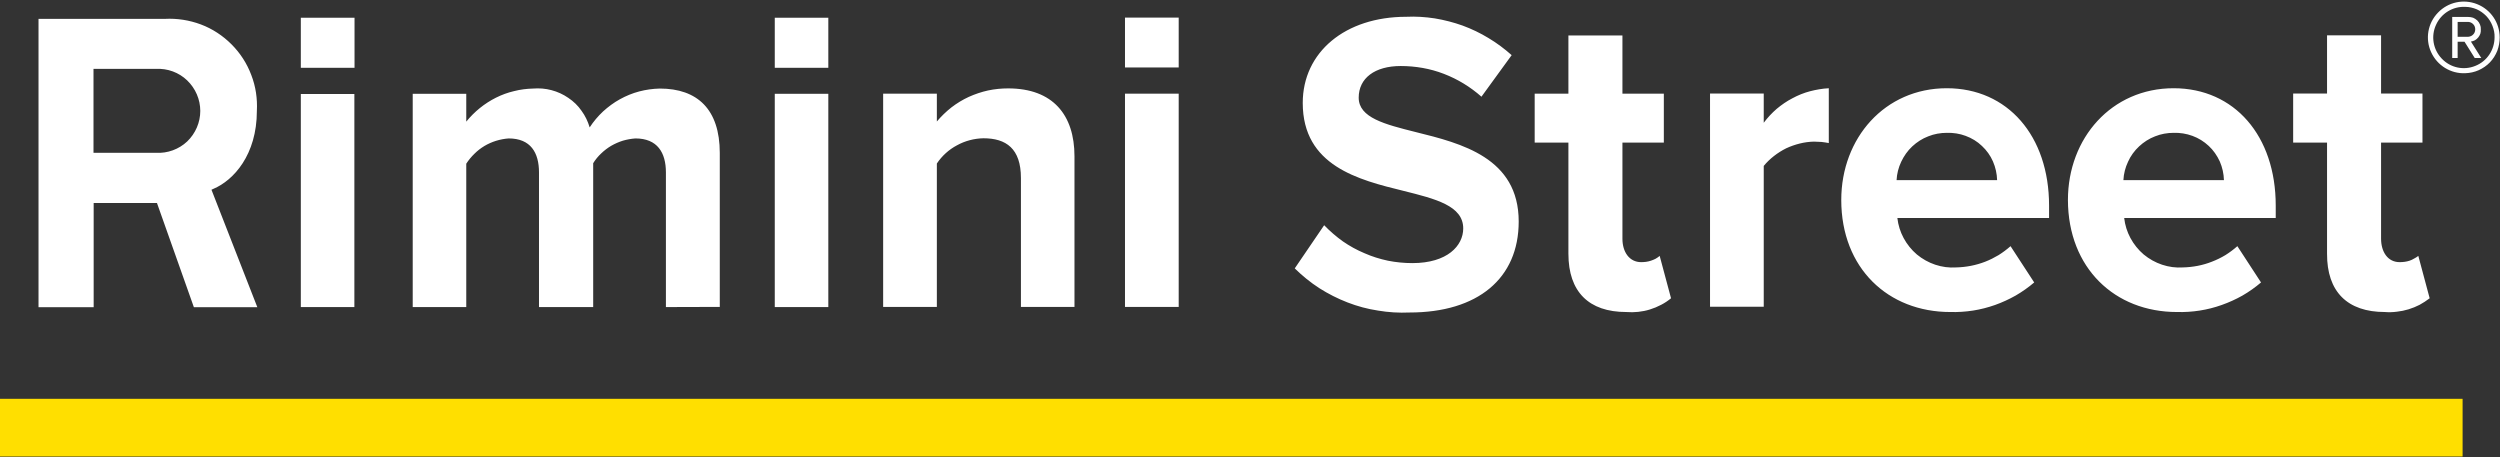
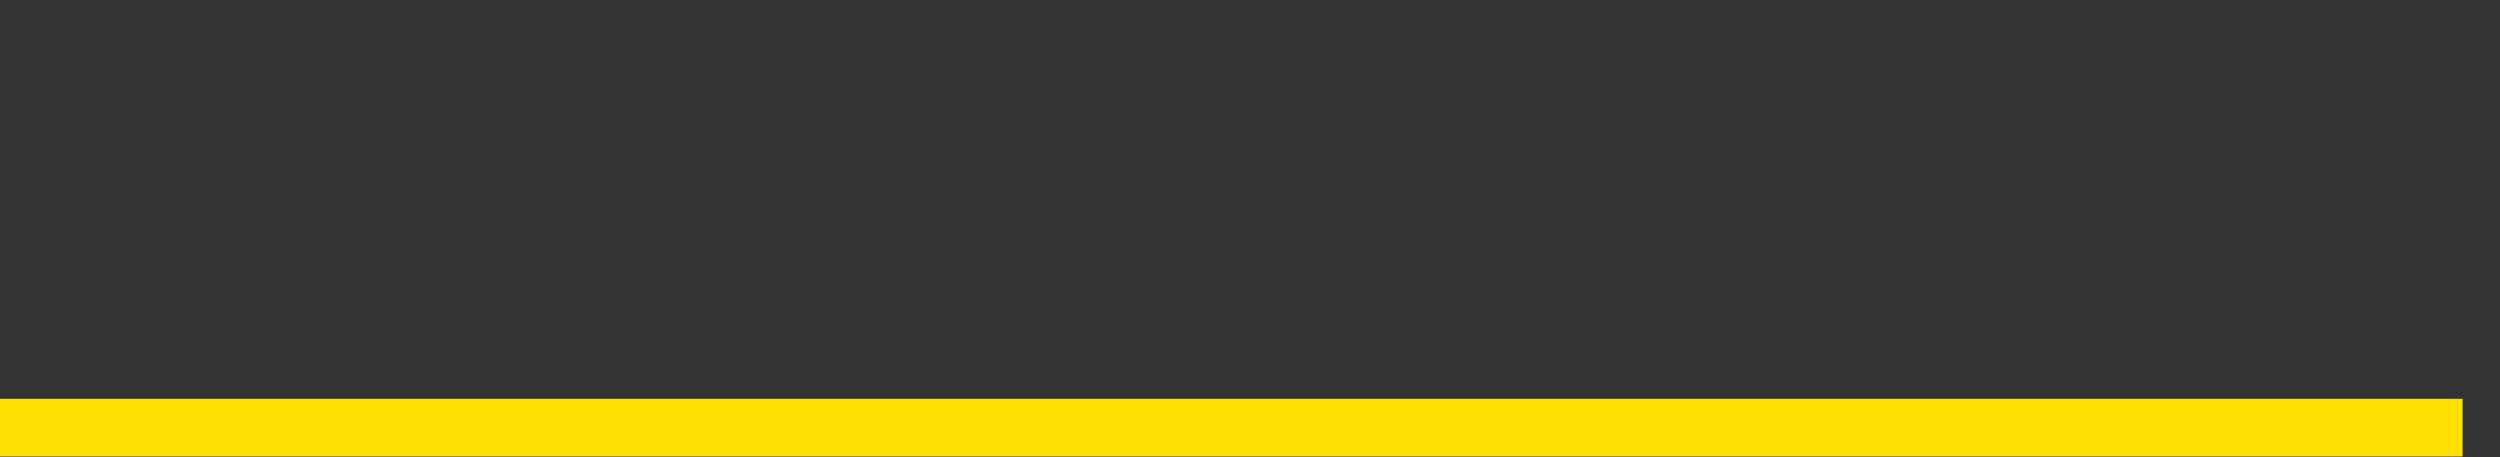
<svg xmlns="http://www.w3.org/2000/svg" version="1.2" viewBox="0 0 1564 286" width="1564" height="286">
  <rect x="0" y="0" width="1564" height="286" fill="#333333" stroke="none" />
  <title>logo (22)-svg</title>
  <style>
		.s0 { fill: #ffffff } 
		.s1 { fill: #ffdf00 } 
	</style>
  <g id="Layer">
-     <path id="Layer" fill-rule="evenodd" class="s0" d="m1542.3 45.8c-9.1 0.4-17.6-4.8-21.4-13.2c-3.8-8.3-2.1-18.1 4.3-24.7c6.3-6.6 16-8.7 24.5-5.3c8.5 3.4 14.1 11.6 14.1 20.8c0 2.9-0.5 5.7-1.5 8.4c-1.1 2.7-2.6 5.1-4.6 7.2c-2 2.1-4.4 3.7-7 4.9c-2.7 1.2-5.5 1.8-8.4 1.9zm0-41.5c-7.8-0.4-15.1 4.1-18.3 11.2c-3.3 7.1-1.9 15.5 3.6 21.2c5.4 5.7 13.7 7.5 21 4.5c7.3-2.9 12-10 12-17.9c0.1-2.4-0.4-4.8-1.3-7.1c-0.9-2.3-2.2-4.4-3.9-6.2c-1.7-1.7-3.7-3.2-6-4.2c-2.2-0.9-4.6-1.5-7.1-1.5zm5.9 32l-6.4-10.2h-4.3v10.2h-3.4v-25.7h10q1.6 0 3.1 0.5q1.4 0.6 2.6 1.7q1.1 1.1 1.7 2.6q0.6 1.4 0.5 3q0.1 1.4-0.3 2.7q-0.5 1.3-1.3 2.3q-0.9 1.1-2.1 1.8q-1.2 0.6-2.5 0.8l6.5 10.3zm-4-22.6h-6.7v9.3h6.7c1.2-0.1 2.3-0.6 3.1-1.5c0.8-0.8 1.2-2 1.2-3.2c0-1.1-0.4-2.3-1.2-3.1c-0.8-0.9-1.9-1.4-3.1-1.5zm-1446 113.3h-39.6v65.2h-34.5v-180.4h79.1c7.6-0.4 15.3 0.8 22.5 3.5c7.2 2.7 13.7 7 19.1 12.4c5.5 5.5 9.7 12 12.4 19.2c2.8 7.2 3.9 14.8 3.5 22.5c0 27.5-14.6 43.4-27.1 48.7l-1.3 0.6l28.7 73.5h-39.7zm-0.6-31.4c7.2 0.4 14.3-2.2 19.5-7.1c5.2-5 8.2-11.9 8.2-19.1c0-7.2-3-14.1-8.2-19.1c-5.2-5-12.3-7.6-19.5-7.2h-39.1v52.5zm90.6-36.8h33.5v133.3h-33.5zm0-47.7h33.6v31.3h-33.6zm228.4 181v-84.2c0-12.4-5.3-21.3-19.1-21.3q-4 0.3-7.8 1.4q-3.8 1.2-7.3 3.2q-3.4 2-6.3 4.8q-2.9 2.7-5 6.1v90h-33.9v-84.2c0-12.4-5.2-21.3-19-21.3q-4 0.3-7.9 1.5q-3.8 1.2-7.2 3.2q-3.5 2.1-6.3 4.9q-2.9 2.8-5.1 6.2v89.7h-33.5v-133.4h33.5v17.4c2.5-3.1 5.4-6 8.5-8.5c3.1-2.5 6.5-4.7 10.1-6.5c3.6-1.8 7.4-3.2 11.3-4.1c3.9-1 7.9-1.5 11.9-1.6c3.9-0.3 7.8 0 11.5 1c3.8 1 7.3 2.6 10.5 4.8c3.3 2.2 6.1 4.9 8.3 8.1c2.3 3.1 4 6.7 5.1 10.4c2.4-3.7 5.2-7 8.4-10c3.2-2.9 6.7-5.5 10.5-7.6c3.8-2.1 7.9-3.8 12.1-4.9c4.2-1.1 8.5-1.7 12.9-1.8c23.5 0 37.5 13 37.5 40.3v96.3zm68.1-181h33.5v31.3h-33.5zm0 47.6h33.5v133.4h-33.5zm154 133.3v-80.6c0-18.5-9.3-24.9-23.5-24.9q-4.4 0.1-8.5 1.2q-4.2 1.1-8 3.2q-3.8 2-7 4.9q-3.2 2.9-5.6 6.5v89.7h-33.6v-133.4h33.6v17.4c2.7-3.2 5.8-6.2 9.1-8.8c3.4-2.6 7-4.8 10.9-6.6c3.8-1.7 7.9-3.1 12-4c4.2-0.9 8.4-1.3 12.6-1.3c28 0 41.5 16.6 41.5 42.5v94.2zm65.1-181h33.6v31.2h-33.6zm0 47.6h33.6v133.4h-33.6zm178 136.9c-6.6 0.3-13.2-0.1-19.7-1.2c-6.6-1-12.9-2.7-19.1-5.1c-6.2-2.4-12.1-5.4-17.6-8.9c-5.6-3.6-10.7-7.8-15.4-12.4l18.4-27c3.6 3.7 7.5 7.1 11.7 10.1c4.2 2.9 8.7 5.4 13.5 7.4c4.7 2.1 9.6 3.6 14.7 4.7c5 1 10.2 1.5 15.3 1.5c21.9 0 31.8-10.9 31.8-21.7c0-14.2-17.4-18.5-37.4-23.5c-28.1-6.9-63-15.6-63-55c0-31.8 26.6-53.9 64.7-53.9c6-0.3 12 0.1 17.9 1c6 1 11.8 2.5 17.4 4.5c5.7 2.1 11.1 4.7 16.2 7.8c5.2 3.1 10 6.7 14.5 10.7l-18.9 26q-5.2-4.6-11.1-8.2q-5.9-3.6-12.4-6.1q-6.5-2.5-13.3-3.7q-6.8-1.2-13.7-1.2c-16.2 0-26.3 7.6-26.3 19.8c0 12.6 16.5 16.7 35.6 21.5c28.7 7.1 64.5 16.1 64.5 56c0 35.6-25.6 56.9-68.3 56.9zm99.4-36.7v-69.6h-21.1v-30.6h21.1v-36.4h33.8v36.4h25.9v30.6h-25.9v60.2c0 8.2 4.3 14.6 11.7 14.6q1.5 0 3.1-0.2q1.5-0.2 3-0.7q1.5-0.5 2.9-1.2q1.4-0.8 2.6-1.8l7.1 26.5q-2.9 2.4-6.2 4.1q-3.4 1.8-7 2.9q-3.5 1.1-7.3 1.5q-3.7 0.4-7.5 0.1c-23.5 0-36.2-12.7-36.2-36.4zm88.6 33.1v-133.4h33.6v18.3c2.4-3.2 5.1-6.1 8.1-8.7c3-2.5 6.3-4.8 9.8-6.6c3.5-1.9 7.2-3.4 11-4.4c3.9-1 7.8-1.7 11.8-1.9v34.3q-1.2-0.3-2.3-0.4q-1.2-0.2-2.3-0.3q-1.2-0.1-2.3-0.1q-1.2-0.1-2.4-0.1q-4.5 0.1-8.9 1.2q-4.4 1.1-8.5 3q-4 2-7.6 4.8q-3.6 2.8-6.4 6.2v88.1zm82.1-66.8c0-38.7 27.2-69.9 66-69.9c38.1 0 64 29.8 64 73.4v7.8h-94.9c0.5 4.4 1.8 8.6 3.9 12.5c2.1 3.9 4.9 7.4 8.3 10.3c3.4 2.8 7.3 5 11.5 6.4c4.2 1.4 8.6 2 13 1.7q4.7-0.1 9.3-1q4.6-0.9 9-2.6q4.3-1.7 8.3-4.1q4-2.5 7.5-5.6l14.8 22.7q-5.4 4.6-11.6 8.2q-6.2 3.5-12.9 5.9q-6.8 2.4-13.8 3.5q-7.1 1.1-14.2 0.9c-38.9 0-68.2-27.4-68.2-70.1zm66.1-42c-4 0-8 0.7-11.7 2.2c-3.7 1.4-7.1 3.6-10 6.3c-2.9 2.7-5.2 6-6.9 9.6c-1.7 3.6-2.7 7.5-2.9 11.5h62.9c-0.1-4-1-8-2.6-11.7c-1.6-3.7-4-7-6.9-9.7c-2.9-2.8-6.4-4.9-10.2-6.3c-3.7-1.4-7.8-2-11.7-1.9zm75.7 42c0-38.7 27.3-69.9 66.1-69.9c38.1 0 63.9 29.8 63.9 73.4v7.8h-94.8c0.5 4.4 1.8 8.6 3.9 12.5c2.1 3.9 4.9 7.4 8.3 10.3c3.4 2.8 7.3 5 11.5 6.4c4.2 1.4 8.6 2 13 1.7q4.7-0.1 9.3-1q4.6-0.9 8.9-2.6q4.4-1.7 8.4-4.1q4-2.5 7.5-5.6l14.8 22.7q-5.4 4.6-11.6 8.2q-6.2 3.5-13 5.9q-6.7 2.4-13.8 3.5q-7 1.1-14.2 0.9c-38.8 0-68.1-27.4-68.2-70.1zm66.2-42c-4 0-8 0.7-11.7 2.2c-3.7 1.4-7.1 3.6-10 6.3c-2.9 2.7-5.3 6-6.9 9.6c-1.7 3.6-2.7 7.5-2.9 11.5h62.9c-0.1-4-1-8-2.6-11.7c-1.7-3.7-4-7-6.9-9.7c-3-2.8-6.4-4.9-10.2-6.3c-3.8-1.4-7.8-2-11.7-1.9zm95.9 75.6v-69.5h-21.2v-30.7h21.2v-36.4h33.8v36.4h25.9v30.7h-25.9v60.1c0 8.3 4.2 14.7 11.6 14.7q1.6 0 3.1-0.2q1.6-0.2 3.1-0.7q1.5-0.5 2.8-1.3q1.4-0.7 2.7-1.7l7.1 26.5q-3 2.3-6.3 4.1q-3.3 1.7-6.9 2.8q-3.6 1.1-7.3 1.5q-3.8 0.5-7.5 0.2c-23.5 0-36.3-12.7-36.2-36.5z" />
-   </g>
+     </g>
  <path id="Layer" class="s1" d="m0 249.5h1540.6v36.1h-1540.6z" />
</svg>